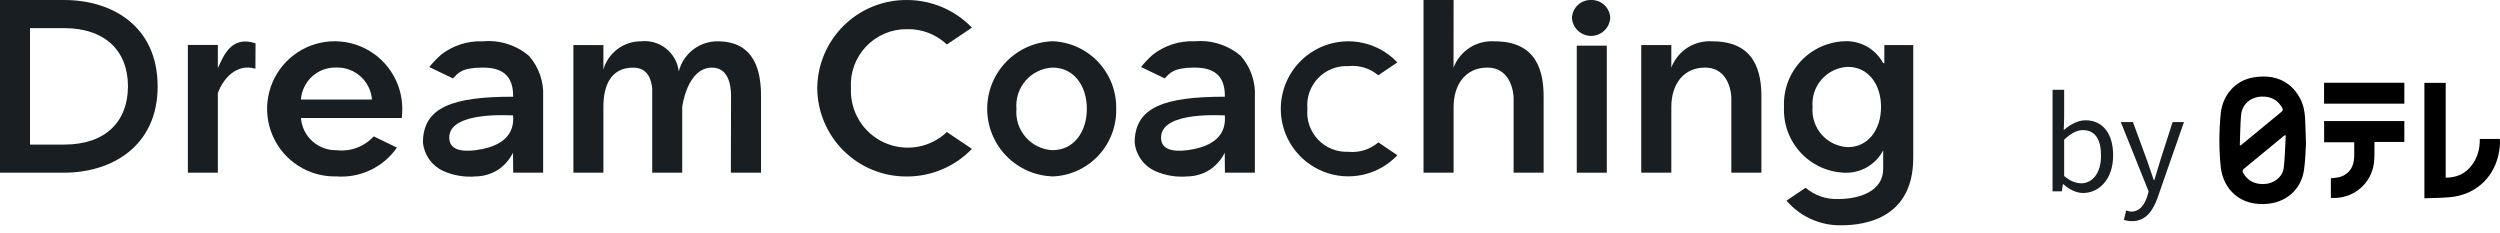
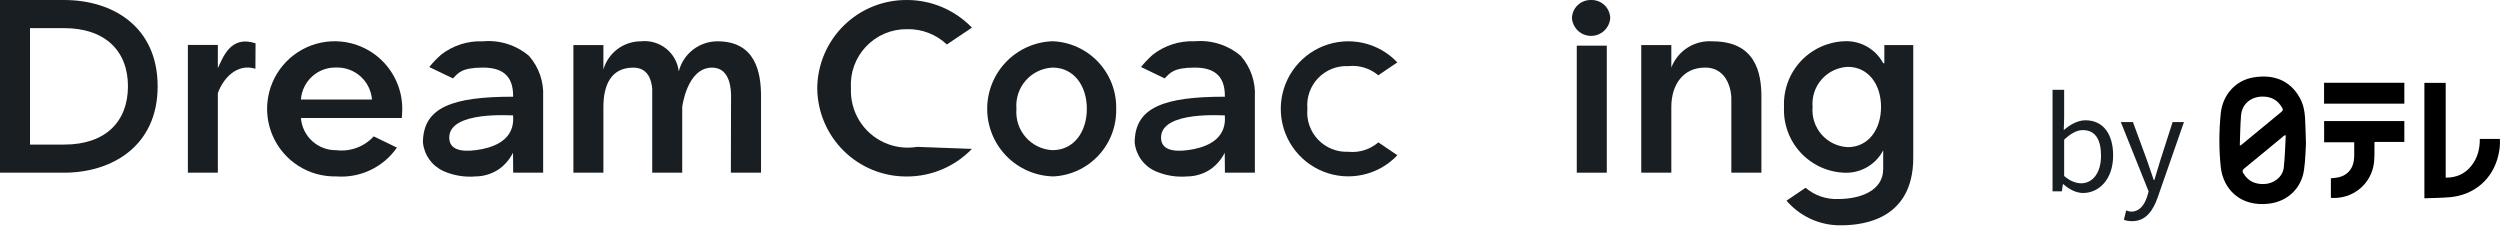
<svg xmlns="http://www.w3.org/2000/svg" width="311" height="29" viewBox="0 0 311 29" fill="none">
  <path fill-rule="evenodd" clip-rule="evenodd" d="M234.269 18.703C233.809 19.586 233.104 20.318 232.239 20.811C231.373 21.304 230.385 21.537 229.39 21.484C228.363 21.439 227.355 21.192 226.424 20.758C225.493 20.322 224.657 19.708 223.964 18.949C223.271 18.189 222.734 17.301 222.386 16.334C222.037 15.367 221.883 14.341 221.932 13.314C221.883 12.287 222.037 11.26 222.385 10.292C222.733 9.324 223.269 8.435 223.962 7.674C224.655 6.914 225.491 6.298 226.423 5.862C227.354 5.426 228.363 5.178 229.39 5.132C230.379 5.073 231.365 5.299 232.229 5.782C233.094 6.266 233.802 6.988 234.269 7.861H234.412V5.608H238.01V19.619C238.01 27.878 230.822 28.057 228.679 28.026C227.451 27.994 226.244 27.705 225.135 27.178C224.026 26.65 223.041 25.896 222.242 24.963L224.613 23.358C225.744 24.32 227.196 24.819 228.679 24.757C231.399 24.757 234.269 23.747 234.269 21.02V18.703ZM229.865 18.304C232.442 18.304 234.001 16.089 234.001 13.302C234.001 10.515 232.435 8.318 229.865 8.318C229.246 8.346 228.638 8.498 228.079 8.765C227.521 9.033 227.022 9.411 226.612 9.877C226.203 10.342 225.892 10.885 225.699 11.474C225.505 12.063 225.432 12.684 225.484 13.302C225.431 13.921 225.503 14.544 225.696 15.134C225.889 15.724 226.199 16.269 226.608 16.737C227.018 17.204 227.517 17.584 228.076 17.853C228.636 18.122 229.244 18.276 229.865 18.304Z" fill="#181E22" />
  <path fill-rule="evenodd" clip-rule="evenodd" d="M63.834 12.03C63.874 9.293 62.346 8.408 60.085 8.408C57.397 8.408 56.991 9.104 56.345 9.753L53.403 8.341C53.845 7.788 54.335 7.275 54.866 6.808C56.354 5.648 58.208 5.056 60.093 5.139C61.117 5.048 62.149 5.16 63.129 5.471C64.109 5.782 65.018 6.284 65.802 6.949C67.034 8.345 67.668 10.171 67.567 12.03V21.482H63.841L63.817 18.997C63.394 19.851 62.757 20.579 61.968 21.113C61.124 21.651 60.146 21.941 59.145 21.949C57.793 22.062 56.435 21.836 55.192 21.293C54.487 20.98 53.878 20.486 53.425 19.862C52.972 19.238 52.693 18.505 52.614 17.738C52.62 13.311 56.337 12.03 63.826 12.03H63.834ZM63.826 14.352C63.826 14.402 55.886 13.716 55.886 17.115C55.886 18.646 57.397 18.903 59.152 18.683H59.167C63.927 18.067 63.905 15.395 63.826 14.349V14.352Z" fill="#181E22" />
  <path fill-rule="evenodd" clip-rule="evenodd" d="M152.373 12.03C152.413 9.293 150.885 8.408 148.624 8.408C145.936 8.408 145.531 9.104 144.884 9.753L141.946 8.336C142.388 7.783 142.877 7.27 143.408 6.803C144.897 5.642 146.75 5.051 148.636 5.134C149.659 5.043 150.691 5.156 151.67 5.467C152.649 5.777 153.557 6.279 154.341 6.944C155.575 8.342 156.209 10.169 156.106 12.03V21.482H152.38L152.356 18.997C151.934 19.851 151.296 20.579 150.507 21.113C149.663 21.651 148.685 21.941 147.684 21.949C146.332 22.062 144.974 21.836 143.731 21.293C143.026 20.98 142.417 20.486 141.964 19.862C141.511 19.238 141.232 18.505 141.154 17.738C141.159 13.309 144.876 12.03 152.365 12.03H152.373ZM152.373 14.352C152.365 14.402 144.434 13.716 144.434 17.115C144.434 18.646 145.945 18.903 147.699 18.683H147.715C152.459 18.066 152.444 15.393 152.365 14.347L152.373 14.352Z" fill="#181E22" />
-   <path fill-rule="evenodd" clip-rule="evenodd" d="M120.908 18.518C119.861 19.607 118.603 20.474 117.212 21.064C115.821 21.655 114.324 21.958 112.813 21.955C109.879 21.976 107.057 20.831 104.967 18.773C102.877 16.715 101.689 13.911 101.665 10.977C101.689 8.044 102.877 5.24 104.967 3.182C107.058 1.124 109.879 -0.02 112.813 0.001C114.324 -0.002 115.821 0.301 117.212 0.892C118.603 1.482 119.861 2.349 120.908 3.438C120.908 3.438 118.059 5.349 117.789 5.531C116.445 4.263 114.653 3.579 112.806 3.629C111.855 3.621 110.913 3.81 110.038 4.183C109.164 4.557 108.376 5.107 107.724 5.798C107.072 6.49 106.569 7.309 106.248 8.204C105.927 9.099 105.794 10.051 105.858 10.999C105.799 12.406 106.161 13.799 106.898 14.999C107.635 16.199 108.714 17.151 109.996 17.734C111.278 18.317 112.704 18.504 114.093 18.271C115.482 18.038 116.77 17.396 117.791 16.426L120.91 18.521" fill="#181E22" />
+   <path fill-rule="evenodd" clip-rule="evenodd" d="M120.908 18.518C119.861 19.607 118.603 20.474 117.212 21.064C115.821 21.655 114.324 21.958 112.813 21.955C109.879 21.976 107.057 20.831 104.967 18.773C102.877 16.715 101.689 13.911 101.665 10.977C101.689 8.044 102.877 5.24 104.967 3.182C107.058 1.124 109.879 -0.02 112.813 0.001C114.324 -0.002 115.821 0.301 117.212 0.892C118.603 1.482 119.861 2.349 120.908 3.438C120.908 3.438 118.059 5.349 117.789 5.531C116.445 4.263 114.653 3.579 112.806 3.629C111.855 3.621 110.913 3.81 110.038 4.183C109.164 4.557 108.376 5.107 107.724 5.798C107.072 6.49 106.569 7.309 106.248 8.204C105.927 9.099 105.794 10.051 105.858 10.999C105.799 12.406 106.161 13.799 106.898 14.999C107.635 16.199 108.714 17.151 109.996 17.734C111.278 18.317 112.704 18.504 114.093 18.271L120.91 18.521" fill="#181E22" />
  <path fill-rule="evenodd" clip-rule="evenodd" d="M173.83 19.315C172.674 20.536 171.179 21.382 169.537 21.743C167.895 22.105 166.183 21.966 164.621 21.343C163.059 20.721 161.72 19.645 160.776 18.253C159.832 16.862 159.328 15.22 159.328 13.538C159.328 11.857 159.832 10.215 160.776 8.823C161.72 7.432 163.059 6.355 164.621 5.733C166.183 5.111 167.895 4.972 169.537 5.333C171.179 5.695 172.674 6.541 173.83 7.762L171.457 9.367C170.945 8.933 170.349 8.608 169.707 8.412C169.065 8.216 168.39 8.152 167.723 8.226C167.026 8.192 166.331 8.308 165.683 8.566C165.035 8.824 164.451 9.218 163.969 9.722C163.487 10.226 163.118 10.828 162.889 11.486C162.66 12.145 162.575 12.845 162.64 13.539C162.574 14.235 162.659 14.937 162.887 15.597C163.116 16.258 163.483 16.861 163.965 17.368C164.447 17.874 165.032 18.271 165.68 18.532C166.328 18.794 167.025 18.913 167.723 18.882C168.394 18.951 169.072 18.883 169.715 18.682C170.359 18.48 170.954 18.15 171.466 17.71L173.839 19.315" fill="#181E22" />
  <path d="M199.886 5.679H196.15V21.483H199.886V5.679Z" fill="#181E22" />
  <path fill-rule="evenodd" clip-rule="evenodd" d="M197.932 0.001C198.544 -0.017 199.138 0.208 199.584 0.626C200.03 1.045 200.293 1.623 200.314 2.235C200.274 2.84 200.006 3.406 199.563 3.821C199.121 4.235 198.538 4.465 197.932 4.465C197.326 4.465 196.743 4.235 196.3 3.821C195.858 3.406 195.59 2.84 195.55 2.235C195.571 1.623 195.834 1.045 196.28 0.626C196.726 0.208 197.32 -0.017 197.932 0.001Z" fill="#181E22" />
  <path fill-rule="evenodd" clip-rule="evenodd" d="M207.913 8.408C208.303 7.383 209.013 6.512 209.938 5.923C210.863 5.335 211.953 5.061 213.046 5.142C218.383 5.142 219.143 9.042 219.119 12.147V21.482H215.378V12.143C215.378 11.86 215.196 8.408 212.113 8.408C209.363 8.408 207.913 10.557 207.913 13.312V21.482H204.172V5.605H207.913V8.408Z" fill="#181E22" />
-   <path fill-rule="evenodd" clip-rule="evenodd" d="M180.819 8.408C181.21 7.384 181.921 6.513 182.845 5.925C183.77 5.337 184.86 5.062 185.953 5.143C191.29 5.143 192.05 9.042 192.026 12.147V21.482H188.293V12.144C188.293 11.86 188.102 8.408 185.028 8.408C182.278 8.408 180.828 10.558 180.828 13.312V21.482H177.087V0.001H180.828L180.819 8.408Z" fill="#181E22" />
  <path fill-rule="evenodd" clip-rule="evenodd" d="M3.653 0.001C5.028 0.001 7.046 0.001 7.979 0.001C14.006 0.001 19.611 3.299 19.611 10.743C19.611 18.188 13.902 21.482 7.979 21.482H0V0.001H3.653ZM3.733 17.985H7.979C13.103 17.985 15.911 15.155 15.918 10.743C15.927 6.37 13.112 3.5 7.979 3.5H3.733V17.985Z" fill="#181E22" />
  <path fill-rule="evenodd" clip-rule="evenodd" d="M84.442 8.884C84.712 7.813 85.332 6.862 86.204 6.184C87.076 5.505 88.149 5.138 89.254 5.139C93.976 5.139 94.688 8.973 94.672 12.065V21.482H90.919L90.943 12.063C90.943 11.473 90.983 8.409 88.585 8.411C85.454 8.411 84.868 13.311 84.868 13.311V21.482H81.136V11.051C81.05 9.944 80.607 8.413 78.78 8.413C76.03 8.413 75.063 10.558 75.063 13.312V21.482H71.33V5.607H75.063V8.642C75.354 7.633 75.965 6.746 76.804 6.115C77.642 5.483 78.663 5.141 79.713 5.139C80.836 5.011 81.964 5.334 82.851 6.035C83.737 6.737 84.309 7.761 84.442 8.884Z" fill="#181E22" />
  <path fill-rule="evenodd" clip-rule="evenodd" d="M49.377 18.363C48.541 19.565 47.406 20.527 46.083 21.156C44.761 21.784 43.298 22.057 41.838 21.946C40.167 21.986 38.522 21.527 37.112 20.628C35.703 19.729 34.594 18.43 33.926 16.898C33.259 15.365 33.063 13.668 33.364 12.024C33.666 10.38 34.45 8.863 35.618 7.667C36.786 6.47 38.283 5.649 39.92 5.308C41.556 4.967 43.257 5.122 44.806 5.752C46.354 6.382 47.679 7.46 48.612 8.847C49.545 10.234 50.044 11.867 50.044 13.539C50.044 14.115 49.982 14.68 49.982 14.68H37.437C37.522 15.783 38.025 16.812 38.843 17.556C39.662 18.3 40.734 18.703 41.84 18.683C42.696 18.787 43.565 18.686 44.374 18.387C45.183 18.088 45.909 17.6 46.492 16.964L49.377 18.363ZM46.275 12.384C46.187 11.278 45.678 10.248 44.852 9.506C44.026 8.765 42.947 8.369 41.838 8.401C40.732 8.367 39.655 8.763 38.834 9.506C38.013 10.248 37.512 11.28 37.435 12.384H46.275Z" fill="#181E22" />
  <path fill-rule="evenodd" clip-rule="evenodd" d="M27.1 8.478C27.788 7.023 28.721 4.376 31.79 5.385C31.79 5.385 31.774 7.619 31.774 8.552C29.41 7.82 27.702 9.858 27.1 11.592V21.482H23.371V5.593H27.1V8.478Z" fill="#181E22" />
  <path fill-rule="evenodd" clip-rule="evenodd" d="M130.948 21.951C133.104 21.869 135.142 20.942 136.621 19.371C138.1 17.799 138.902 15.709 138.853 13.551C138.904 11.391 138.104 9.297 136.625 7.722C135.146 6.147 133.107 5.216 130.948 5.131C128.765 5.201 126.695 6.117 125.175 7.686C123.656 9.254 122.806 11.353 122.806 13.537C122.806 15.721 123.656 17.819 125.175 19.388C126.695 20.957 128.765 21.873 130.948 21.943V21.951ZM130.948 18.678C133.589 18.678 135.203 16.401 135.203 13.534C135.203 10.668 133.587 8.408 130.948 8.408C130.311 8.436 129.686 8.593 129.111 8.869C128.536 9.145 128.023 9.534 127.602 10.014C127.181 10.493 126.862 11.052 126.663 11.658C126.465 12.264 126.39 12.904 126.445 13.539C126.39 14.175 126.464 14.816 126.663 15.423C126.861 16.029 127.18 16.59 127.601 17.07C128.021 17.55 128.535 17.941 129.11 18.218C129.685 18.495 130.31 18.653 130.948 18.683" fill="#181E22" />
  <path d="M259.13 24.008C261.113 24.008 262.874 22.31 262.874 19.343C262.874 16.709 261.668 14.963 259.431 14.963C258.479 14.963 257.511 15.503 256.734 16.185L256.781 14.63V11.171H255.337V23.801H256.496L256.623 22.913H256.686C257.432 23.595 258.336 24.008 259.13 24.008ZM258.892 22.802C258.32 22.802 257.543 22.564 256.781 21.897V17.375C257.606 16.598 258.368 16.185 259.098 16.185C260.732 16.185 261.367 17.47 261.367 19.374C261.367 21.516 260.32 22.802 258.892 22.802Z" fill="#181E22" />
  <path d="M265.227 27.514C266.94 27.514 267.845 26.213 268.432 24.515L271.685 15.185H270.273L268.733 19.977C268.495 20.739 268.242 21.612 268.004 22.389H267.924C267.654 21.612 267.353 20.723 267.099 19.977L265.338 15.185H263.83L267.29 23.817L267.099 24.468C266.75 25.531 266.131 26.324 265.147 26.324C264.925 26.324 264.671 26.245 264.497 26.181L264.211 27.34C264.481 27.451 264.814 27.514 265.227 27.514Z" fill="#181E22" />
  <g clip-path="url(#clip0_2435_15208)">
    <path d="M286.862 17.904C286.806 18.691 286.796 19.936 286.617 21.157C286.282 23.436 284.577 25.061 282.253 25.336C278.624 25.766 276.537 23.445 276.259 20.754C276.031 18.549 276.039 16.333 276.259 14.127C276.49 11.817 278.073 10.026 280.281 9.638C282.743 9.206 284.876 9.941 286.102 12.187C286.522 12.955 286.699 13.792 286.749 14.651C286.802 15.583 286.816 16.518 286.862 17.904H286.862ZM278.63 18.072C278.661 18.081 278.691 18.09 278.722 18.099C278.784 18.051 278.847 18.005 278.907 17.955C280.539 16.608 282.166 15.257 283.805 13.918C283.998 13.76 284.03 13.635 283.912 13.426C283.371 12.468 282.56 12 281.438 12.015C279.988 12.033 278.898 12.948 278.784 14.372C278.685 15.601 278.678 16.839 278.631 18.073L278.63 18.072ZM284.346 16.852L284.236 16.819C284.181 16.856 284.124 16.89 284.073 16.932C282.443 18.278 280.819 19.63 279.179 20.964C278.936 21.161 278.929 21.312 279.072 21.552C279.651 22.522 280.512 22.93 281.646 22.896C282.837 22.861 283.961 22.035 284.097 20.872C284.254 19.54 284.27 18.193 284.347 16.852H284.346Z" fill="black" />
    <path d="M304.244 22.102C305.572 22.104 306.635 21.636 307.432 20.632C308.208 19.656 308.502 18.52 308.488 17.284H310.982C311.041 17.98 310.948 18.658 310.792 19.328C310.114 22.253 307.829 24.25 304.79 24.531C303.738 24.628 302.677 24.623 301.594 24.665V10.307H304.244V22.102H304.244Z" fill="black" />
    <path d="M289.961 24.602V22.18C290.257 22.145 290.546 22.132 290.826 22.077C291.926 21.859 292.644 21.111 292.809 20.021C292.84 19.817 292.862 19.611 292.865 19.405C292.873 18.845 292.867 18.286 292.867 17.694H289.121V15.058H299.1V17.659H295.384C295.384 17.814 295.385 17.936 295.384 18.058C295.372 18.981 295.435 19.907 295.218 20.819C294.664 23.135 292.559 24.717 290.139 24.625C290.09 24.623 290.041 24.612 289.962 24.601L289.961 24.602Z" fill="black" />
    <path d="M289.114 12.895V10.296H299.1V12.895H289.114Z" fill="black" />
  </g>
  <defs>
    <clipPath id="clip0_2435_15208">
      <rect width="34.908" height="15.867" fill="white" transform="translate(276.092 9.521)" />
    </clipPath>
  </defs>
</svg>